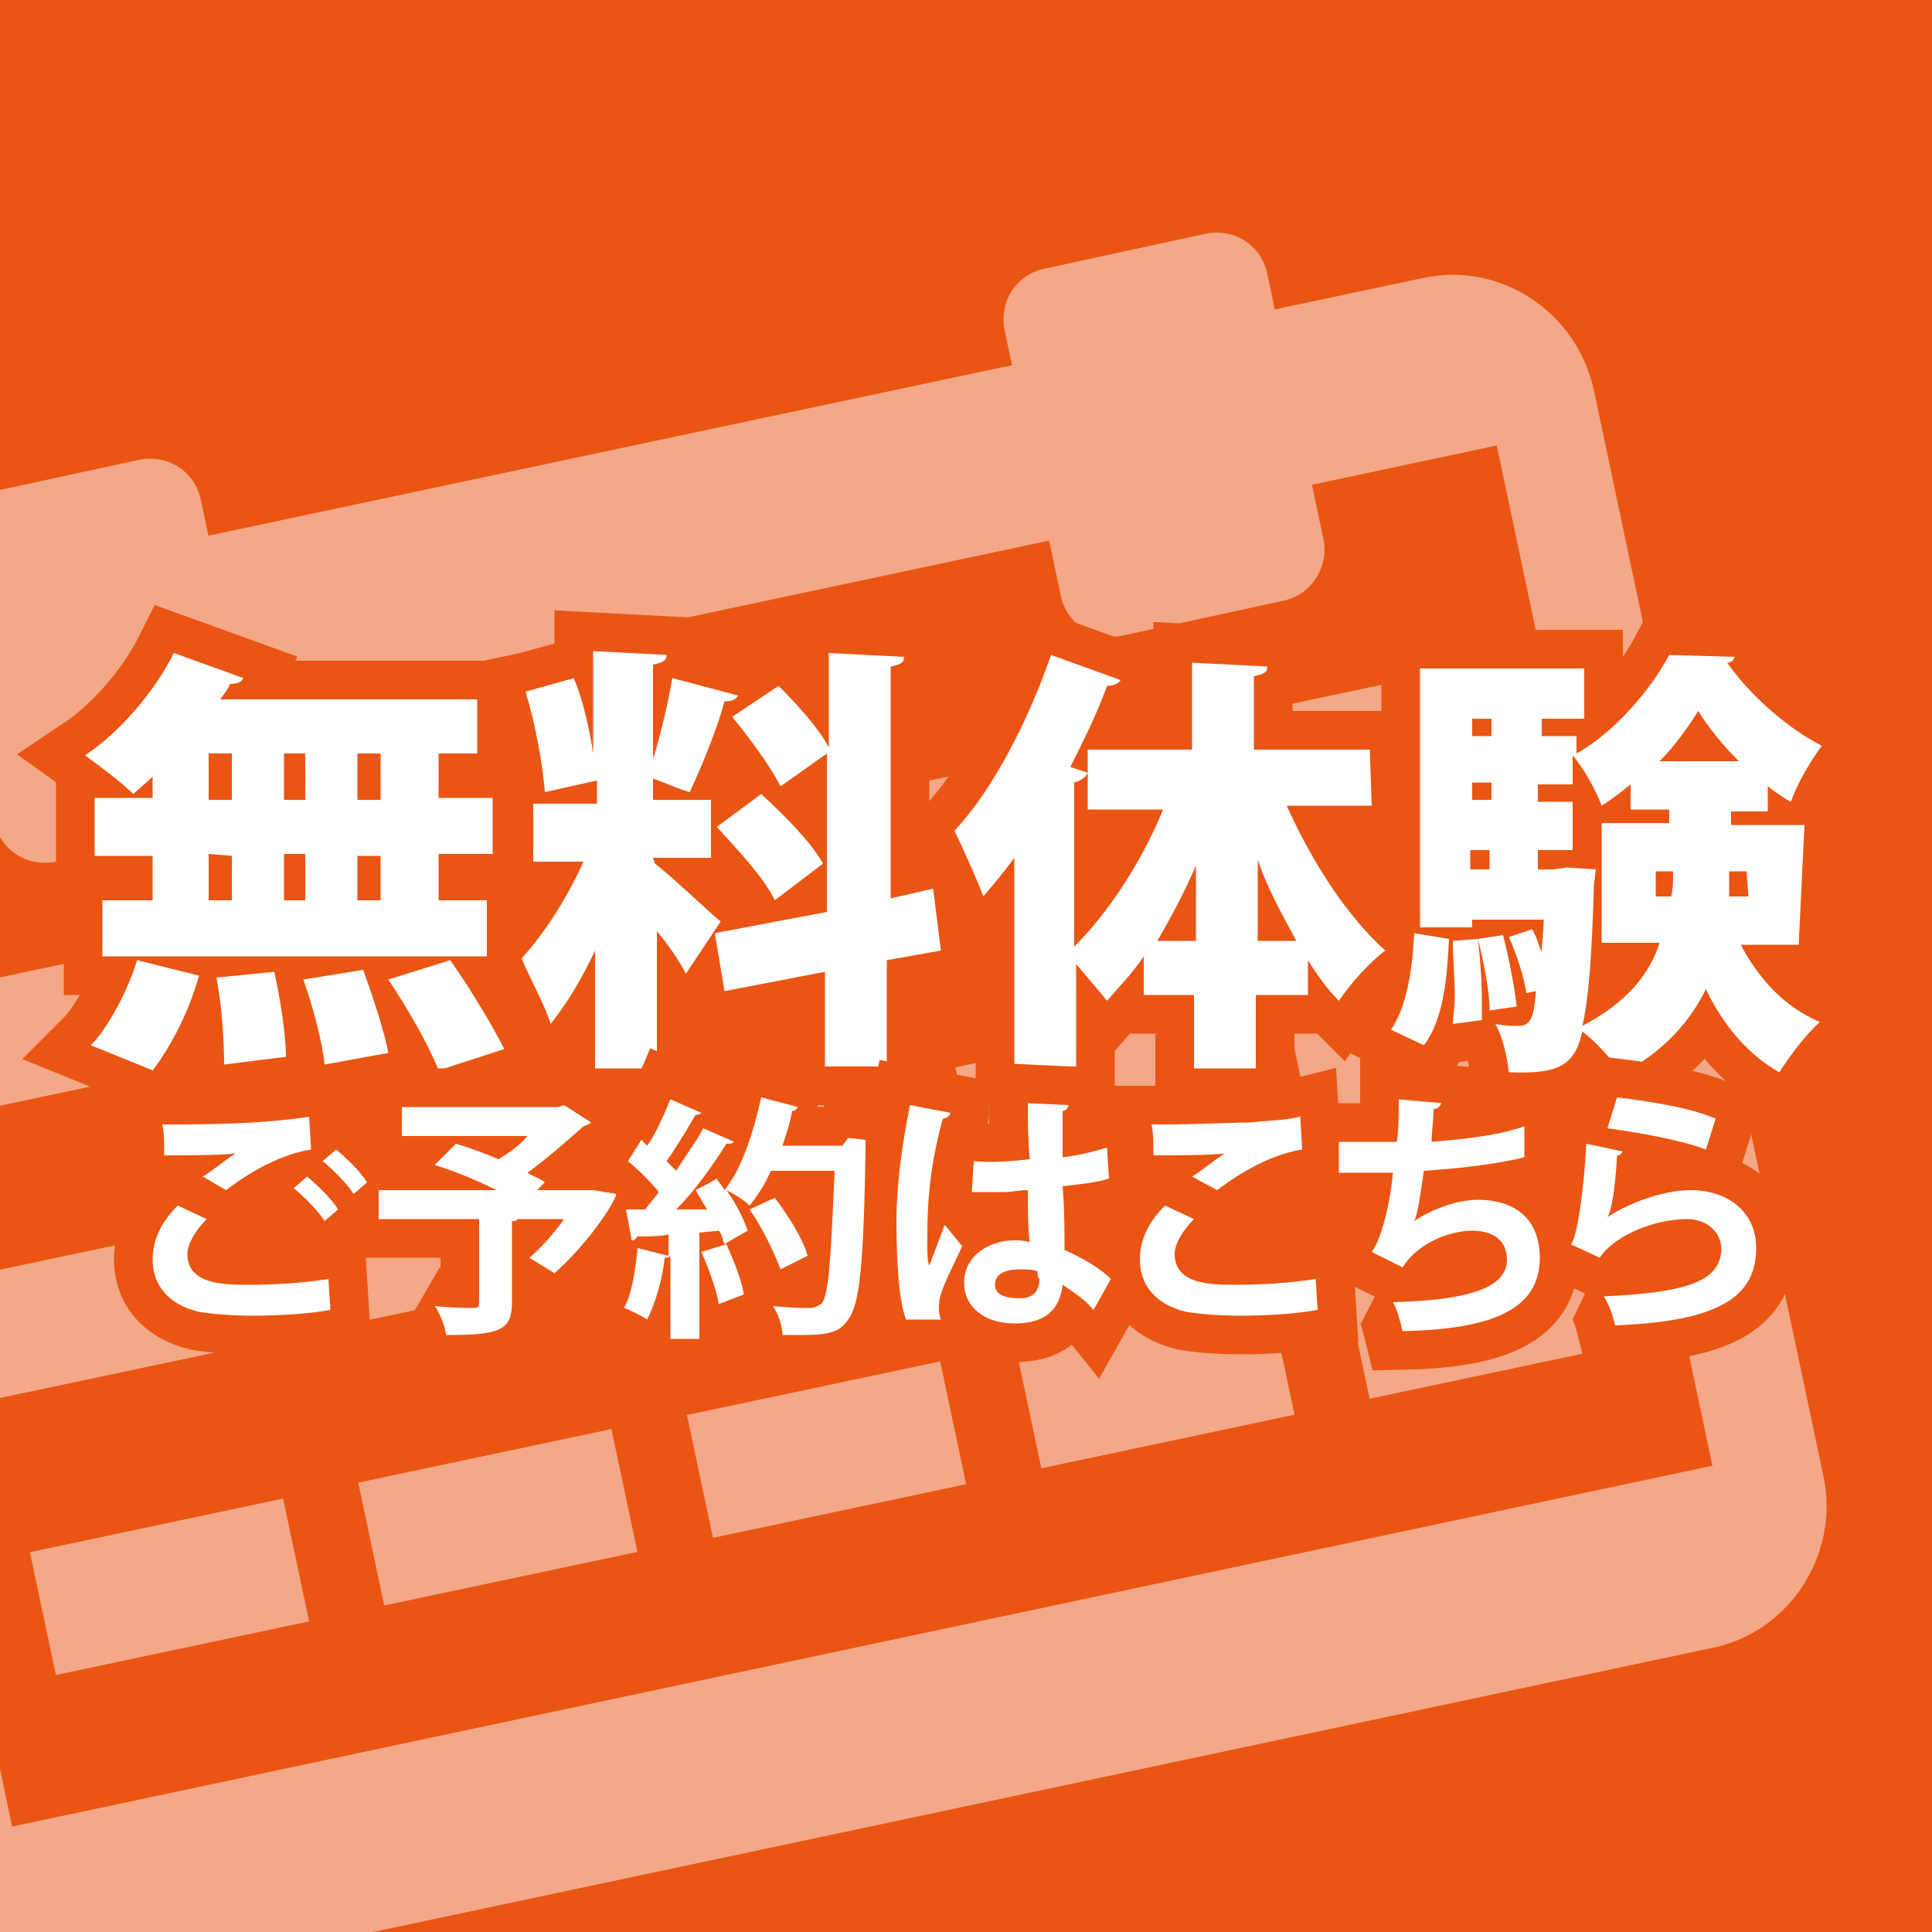
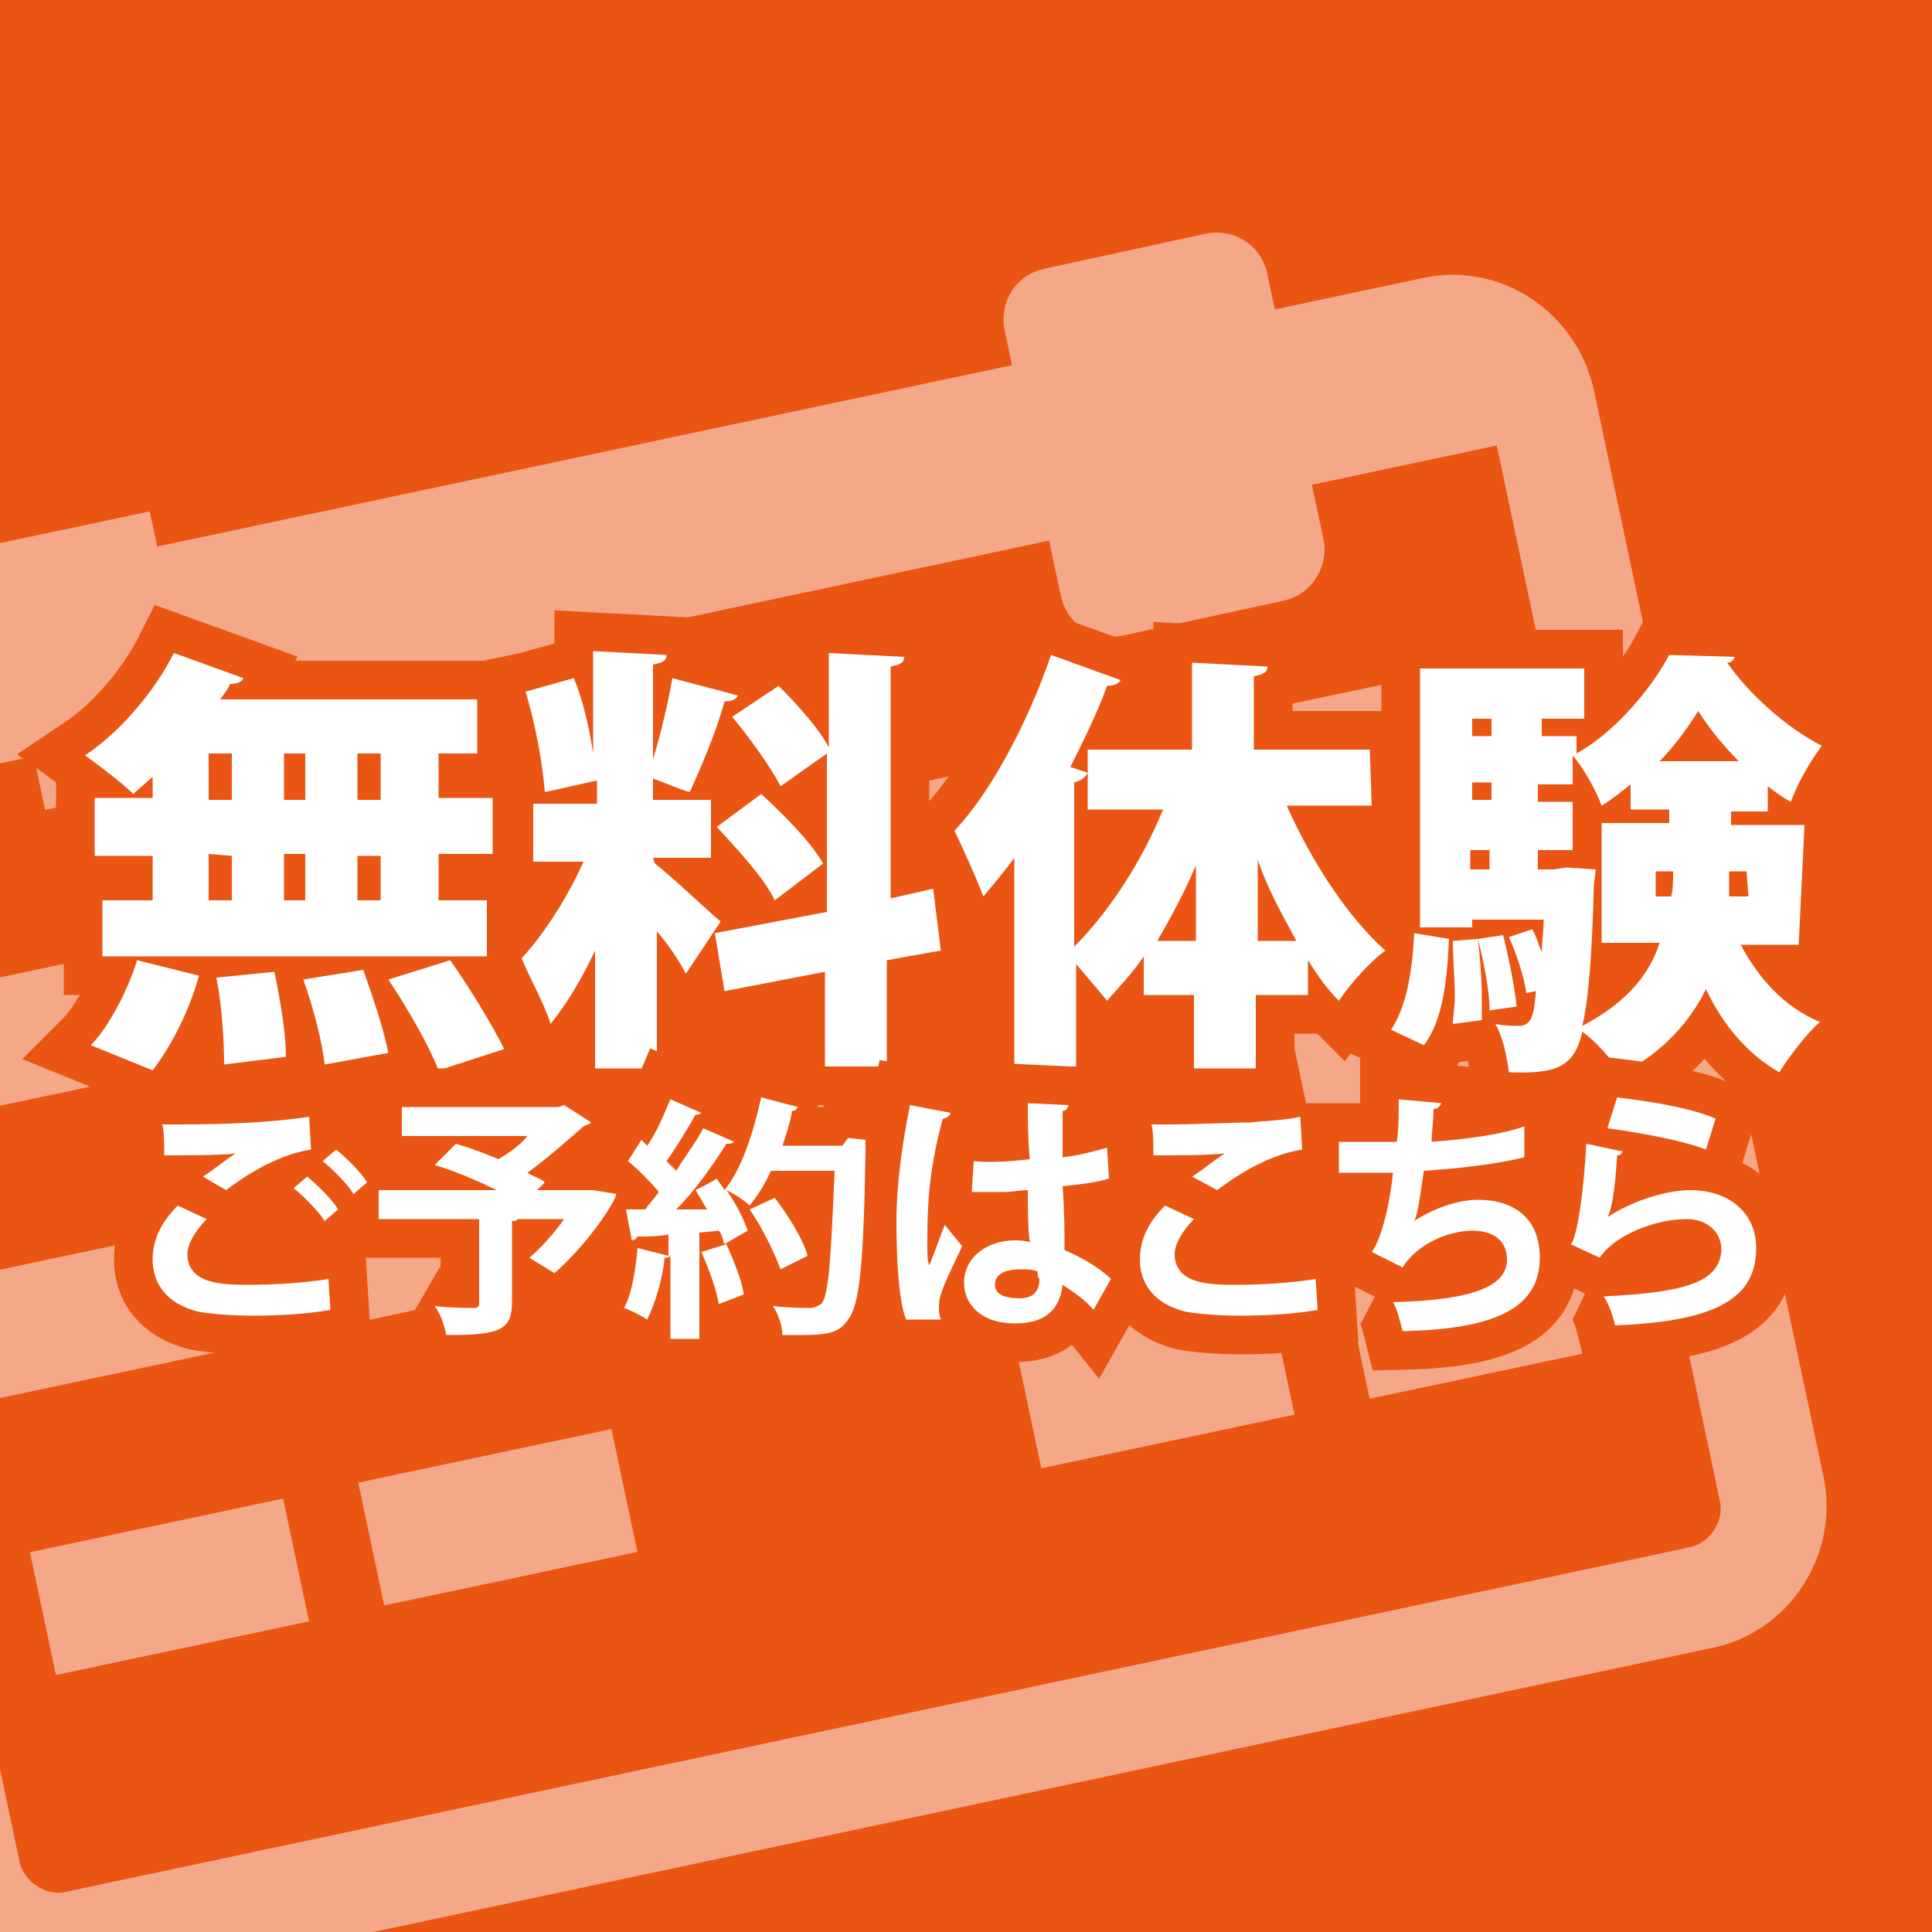
<svg xmlns="http://www.w3.org/2000/svg" xmlns:xlink="http://www.w3.org/1999/xlink" version="1.1" id="レイヤー_1" x="0px" y="0px" viewBox="0 0 100 100" style="enable-background:new 0 0 100 100;" xml:space="preserve">
  <style type="text/css">
	.st0{fill:#EA5514;}
	.st1{opacity:0.49;}
	.st2{clip-path:url(#SVGID_1_);}
	.st3{fill:#FFFFFF;}
	.st4{enable-background:new    ;}
	.st5{fill:none;stroke:#EA5514;stroke-width:4;stroke-linecap:round;stroke-miterlimit:2;}
</style>
  <rect class="st0" width="100" height="100" />
  <g class="st1">
    <defs>
      <rect id="SVGID_3_" class="st1" width="100" height="100" />
    </defs>
    <clipPath id="SVGID_1_">
      <use xlink:href="#SVGID_3_" style="overflow:visible;" />
    </clipPath>
    <g class="st2">
      <g>
        <g>
          <path class="st3" d="M88.6,85.3L4.7,103.1c-4,0.9-8-1.7-8.9-5.8l-11.9-56.2c-0.9-4,1.7-8,5.8-8.9l83.9-17.8c4-0.9,8,1.7,8.9,5.8      l11.9,56.3C95.2,80.5,92.6,84.5,88.6,85.3z M-9.3,37.5c-1.1,0.2-1.9,1.4-1.6,2.5L1,96.3c0.2,1.1,1.4,1.9,2.5,1.6l83.9-17.8      c1.1-0.2,1.9-1.4,1.6-2.5L77.1,21.3c-0.2-1.1-1.4-1.9-2.5-1.6L-9.3,37.5z" />
          <path class="st3" d="M-13.1,42.3l-0.4-1.8c-0.5-2.6,1.1-5.1,3.7-5.7l83.9-17.7c2.6-0.5,5.1,1.1,5.7,3.7l0.3,1.7L-13.1,42.3z" />
-           <path class="st3" d="M91.3,75.3l0.4,1.8c0.5,2.6-1.1,5.1-3.7,5.7L4.1,100.6c-2.6,0.5-5.1-1.1-5.7-3.7L-2,95.1L91.3,75.3z" />
          <g>
            <g>
              <rect x="0.8" y="27.2" transform="matrix(0.978 -0.207 0.207 0.978 -6.975 1.793)" class="st3" width="8.5" height="14" />
-               <path class="st3" d="M11.2,42.8l-8.3,1.8C1.4,44.9,0,44-0.3,42.5l-2.9-13.7c-0.3-1.5,0.6-2.9,2.1-3.2l8.3-1.8        c1.5-0.3,2.9,0.6,3.2,2.1l2.9,13.7C13.6,41,12.7,42.5,11.2,42.8z M4.5,38.7l3-0.6l-1.8-8.4l-3,0.6L4.5,38.7z" />
            </g>
            <g>
              <rect x="56" y="15.5" transform="matrix(0.978 -0.207 0.207 0.978 -3.357 12.964)" class="st3" width="8.5" height="14" />
              <path class="st3" d="M66.4,31.1l-8.3,1.8c-1.5,0.3-2.9-0.6-3.2-2.1L52,17.1c-0.3-1.5,0.6-2.9,2.1-3.2l8.3-1.8        c1.5-0.3,2.9,0.6,3.2,2.1l2.9,13.7C68.8,29.3,67.9,30.8,66.4,31.1z M59.6,27l3-0.6L60.8,18l-3,0.6L59.6,27z" />
            </g>
          </g>
          <rect x="-4" y="50.1" transform="matrix(0.978 -0.207 0.207 0.978 -10.989 1.723)" class="st3" width="13.4" height="6.5" />
          <rect x="13" y="46.5" transform="matrix(0.978 -0.207 0.207 0.978 -9.876 5.163)" class="st3" width="13.4" height="6.5" />
          <rect x="30" y="42.9" transform="matrix(0.978 -0.207 0.207 0.978 -8.762 8.604)" class="st3" width="13.4" height="6.5" />
          <rect x="47" y="39.3" transform="matrix(0.978 -0.207 0.207 0.978 -7.649 12.044)" class="st3" width="13.4" height="6.5" />
          <rect x="64" y="35.7" transform="matrix(0.978 -0.207 0.207 0.978 -6.535 15.485)" class="st3" width="13.4" height="6.5" />
          <rect x="-1" y="64.6" transform="matrix(0.978 -0.207 0.207 0.978 -13.926 2.657)" class="st3" width="13.4" height="6.5" />
          <rect x="16" y="61" transform="matrix(0.978 -0.207 0.207 0.978 -12.812 6.098)" class="st3" width="13.4" height="6.5" />
          <rect x="33" y="57.4" transform="matrix(0.978 -0.207 0.207 0.978 -11.699 9.538)" class="st3" width="13.4" height="6.5" />
-           <rect x="50" y="53.8" transform="matrix(0.978 -0.207 0.207 0.978 -10.585 12.979)" class="st3" width="13.4" height="6.5" />
          <rect x="67" y="50.2" transform="matrix(0.978 -0.207 0.207 0.978 -9.471 16.419)" class="st3" width="13.4" height="6.5" />
          <rect x="2.1" y="78.9" transform="matrix(0.978 -0.207 0.207 0.978 -16.838 3.611)" class="st3" width="13.4" height="6.5" />
          <rect x="19.1" y="75.3" transform="matrix(0.978 -0.207 0.207 0.978 -15.725 7.052)" class="st3" width="13.4" height="6.5" />
-           <rect x="36.1" y="71.8" transform="matrix(0.978 -0.207 0.207 0.978 -14.611 10.492)" class="st3" width="13.4" height="6.5" />
          <rect x="53.1" y="68.2" transform="matrix(0.978 -0.207 0.207 0.978 -13.497 13.933)" class="st3" width="13.4" height="6.5" />
          <rect x="70.1" y="64.6" transform="matrix(0.978 -0.207 0.207 0.978 -12.384 17.373)" class="st3" width="13.4" height="6.5" />
        </g>
      </g>
    </g>
  </g>
  <g class="st4">
    <g>
      <path class="st3" d="M7.9,41.3v-1.1c-0.3,0.3-0.7,0.6-1,0.9c-0.6-0.6-1.8-1.5-2.5-2c1.8-1.2,3.6-3.3,4.6-5.3l3.6,1.3    c-0.1,0.2-0.3,0.3-0.7,0.3c-0.1,0.3-0.3,0.5-0.5,0.8h13.3V39h-2v2.3h2.8v2.9h-2.8v2.4h2.5v2.9H5.3v-2.9h2.6v-2.3h-3v-3H7.9z     M10.3,50.5c-0.5,1.8-1.4,3.6-2.4,4.9l-3.2-1.3c0.9-0.9,1.9-2.8,2.4-4.4L10.3,50.5z M10.8,39v2.4H12V39H10.8z M10.8,44.2v2.4H12    v-2.3L10.8,44.2L10.8,44.2z M11.6,55.1c0-1.1-0.1-3-0.4-4.5l3-0.3c0.3,1.4,0.6,3.2,0.6,4.4L11.6,55.1z M15.8,39h-1.1v2.4h1.1V39z     M15.8,44.2h-1.1v2.4h1.1V44.2z M16.8,55.1c-0.1-1.1-0.6-3-1.1-4.4l3.1-0.5c0.5,1.4,1.1,3.2,1.3,4.3L16.8,55.1z M19.7,41.3V39    h-1.2v2.4H19.7z M19.7,46.6v-2.3h-1.2v2.3H19.7z M22.7,55.4c-0.5-1.3-1.6-3.2-2.6-4.7l3.2-1c1,1.4,2.2,3.4,2.8,4.6L22.7,55.4z" />
      <path class="st3" d="M33.9,44.7c0.8,0.6,2.9,2.6,3.4,3l-1.8,2.7c-0.3-0.6-0.9-1.5-1.5-2.2v7.1h-3.2v-6.1c-0.7,1.5-1.5,2.8-2.3,3.8    c-0.3-1-1.1-2.4-1.5-3.4c1.2-1.3,2.4-3.2,3.2-5h-2.6v-3h3.3v-1.2L28.2,41c-0.1-1.4-0.5-3.6-1-5.2l2.5-0.7c0.5,1.2,0.8,2.6,1,3.9    l0,0v-5.3l3.8,0.2c0,0.3-0.2,0.4-0.7,0.5v4.9c0.4-1.3,0.8-3,1-4.2l3.4,0.9c-0.1,0.2-0.3,0.3-0.7,0.3c-0.4,1.5-1.2,3.4-1.8,4.7    c-0.7-0.2-1.3-0.5-1.9-0.7v1.1h3v3h-3L33.9,44.7L33.9,44.7z M48.7,49.2l-2.8,0.5v5.5h-3.2v-4.9l-5.2,1L37,48.3l5.8-1.1V39    l-2.4,1.7c-0.5-1-1.6-2.5-2.5-3.6l2.4-1.6c0.9,0.9,2.1,2.2,2.6,3.2v-4.9l3.9,0.2c0,0.3-0.2,0.4-0.7,0.5v12l2.2-0.5L48.7,49.2z     M39.4,41.1c1.1,1,2.6,2.5,3.2,3.6l-2.5,1.9c-0.5-1.1-1.9-2.6-3-3.8L39.4,41.1z" />
      <path class="st3" d="M71,41.7h-4.4c1.3,2.9,3.1,5.7,5.1,7.5c-0.8,0.6-1.8,1.7-2.4,2.6c-0.6-0.6-1.1-1.3-1.6-2.1v1.8h-2.7v3.8h-3.2    v-3.8h-2.6v-2c-0.6,0.9-1.3,1.6-1.9,2.3c-0.4-0.5-1.1-1.3-1.6-1.9v5.3h-3.2V44.4c-0.5,0.7-1.1,1.4-1.6,2c-0.3-0.8-1.1-2.6-1.5-3.4    c1.9-2,3.8-5.6,5-9.1l3.6,1.3c-0.1,0.2-0.4,0.3-0.7,0.3c-0.5,1.4-1.2,2.8-1.9,4.2l0.9,0.3c-0.1,0.2-0.3,0.4-0.7,0.5v8.5    c1.8-1.8,3.5-4.4,4.6-7.1h-3.9v-3.1h5.4v-4.5l3.9,0.2c0,0.3-0.2,0.4-0.7,0.5v3.8h6L71,41.7L71,41.7z M61.9,44.8    c-0.6,1.4-1.3,2.7-2,3.9h2V44.8z M65.1,48.7h2c-0.7-1.3-1.5-2.7-2-4.2V48.7z" />
-       <path class="st3" d="M75,48.6c-0.1,2.1-0.3,4.2-1.3,5.5L72,53.3c0.8-1.2,1.1-3,1.2-5L75,48.6z M93.1,48.9h-3    c0.9,1.7,2.2,3.2,4.1,4c-0.7,0.6-1.6,1.8-2.1,2.6c-1.6-0.9-2.9-2.4-3.8-4.3c-0.8,1.6-2.1,3.2-4.4,4.4c-0.4-0.7-1.3-1.7-2-2.2    c-0.4,1.8-1.3,2.2-3.8,2.1c-0.1-0.8-0.3-1.8-0.7-2.5c0.5,0.1,0.9,0.1,1.2,0.1c0.7,0,0.8-0.6,0.9-1.8L79,51.4    c-0.1-0.8-0.5-2-0.9-2.9l1.2-0.4c0.2,0.3,0.3,0.7,0.5,1.2l0,0c0-0.5,0.1-1.1,0.1-1.7h-3.7v0.4h-2.7V34.6h8.5v2.6h-2.2v0.9h1.8V39    c2-1.1,3.9-3.4,4.8-5.1l3.4,0.1c-0.1,0.2-0.2,0.3-0.4,0.3c1.1,1.6,3.1,3.4,4.9,4.3c-0.6,0.8-1.3,2-1.6,2.9    c-0.4-0.2-0.8-0.5-1.2-0.8v1.3h-1.9v0.7h3.8L93.1,48.9L93.1,48.9z M75.2,53c0-0.4,0.1-0.9,0.1-1.4c0-0.9-0.1-2-0.1-2.9l1.3-0.1    c0.1,0.9,0.2,2.1,0.2,3.1c0,0.4,0,0.7,0,1.1L75.2,53z M77.2,37.2h-1v0.9h1V37.2z M77.2,40.5h-1v0.9h1V40.5z M76.1,44v1h1v-1H76.1z     M77.1,52.3c0-1-0.3-2.5-0.6-3.7l1.3-0.2c0.3,1.2,0.6,2.7,0.7,3.7L77.1,52.3z M81.1,44.9l1.5,0.1l-0.1,0.8    c-0.1,3.8-0.3,6.1-0.6,7.3c2.3-1.2,3.5-2.7,4-4.3h-3v-6.2h3.5v-0.7h-2v-1.3c-0.5,0.4-1,0.8-1.5,1.1c-0.3-0.8-0.9-1.9-1.5-2.6v1.5    h-1.8v0.9h1.8V44h-1.8v1h0.8L81.1,44.9z M85.7,46.4h0.8c0.1-0.4,0.1-0.8,0.1-1.3h-0.9V46.4z M90,39.4c-0.9-0.9-1.6-1.8-2.1-2.6    c-0.5,0.8-1.2,1.8-2,2.6H90z M90.4,45.1h-0.9c0,0.6,0,0.9,0,1.3h1L90.4,45.1L90.4,45.1z" />
    </g>
    <g>
      <path class="st5" d="M7.9,41.3v-1.1c-0.3,0.3-0.7,0.6-1,0.9c-0.6-0.6-1.8-1.5-2.5-2c1.8-1.2,3.6-3.3,4.6-5.3l3.6,1.3    c-0.1,0.2-0.3,0.3-0.7,0.3c-0.1,0.3-0.3,0.5-0.5,0.8h13.3V39h-2v2.3h2.8v2.9h-2.8v2.4h2.5v2.9H5.3v-2.9h2.6v-2.3h-3v-3H7.9z     M10.3,50.5c-0.5,1.8-1.4,3.6-2.4,4.9l-3.2-1.3c0.9-0.9,1.9-2.8,2.4-4.4L10.3,50.5z M10.8,39v2.4H12V39H10.8z M10.8,44.2v2.4H12    v-2.3L10.8,44.2L10.8,44.2z M11.6,55.1c0-1.1-0.1-3-0.4-4.5l3-0.3c0.3,1.4,0.6,3.2,0.6,4.4L11.6,55.1z M15.8,39h-1.1v2.4h1.1V39z     M15.8,44.2h-1.1v2.4h1.1V44.2z M16.8,55.1c-0.1-1.1-0.6-3-1.1-4.4l3.1-0.5c0.5,1.4,1.1,3.2,1.3,4.3L16.8,55.1z M19.7,41.3V39    h-1.2v2.4H19.7z M19.7,46.6v-2.3h-1.2v2.3H19.7z M22.7,55.4c-0.5-1.3-1.6-3.2-2.6-4.7l3.2-1c1,1.4,2.2,3.4,2.8,4.6L22.7,55.4z" />
      <path class="st5" d="M33.9,44.7c0.8,0.6,2.9,2.6,3.4,3l-1.8,2.7c-0.3-0.6-0.9-1.5-1.5-2.2v7.1h-3.2v-6.1c-0.7,1.5-1.5,2.8-2.3,3.8    c-0.3-1-1.1-2.4-1.5-3.4c1.2-1.3,2.4-3.2,3.2-5h-2.6v-3h3.3v-1.2L28.2,41c-0.1-1.4-0.5-3.6-1-5.2l2.5-0.7c0.5,1.2,0.8,2.6,1,3.9    l0,0v-5.3l3.8,0.2c0,0.3-0.2,0.4-0.7,0.5v4.9c0.4-1.3,0.8-3,1-4.2l3.4,0.9c-0.1,0.2-0.3,0.3-0.7,0.3c-0.4,1.5-1.2,3.4-1.8,4.7    c-0.7-0.2-1.3-0.5-1.9-0.7v1.1h3v3h-3L33.9,44.7L33.9,44.7z M48.7,49.2l-2.8,0.5v5.5h-3.2v-4.9l-5.2,1L37,48.3l5.8-1.1V39    l-2.4,1.7c-0.5-1-1.6-2.5-2.5-3.6l2.4-1.6c0.9,0.9,2.1,2.2,2.6,3.2v-4.9l3.9,0.2c0,0.3-0.2,0.4-0.7,0.5v12l2.2-0.5L48.7,49.2z     M39.4,41.1c1.1,1,2.6,2.5,3.2,3.6l-2.5,1.9c-0.5-1.1-1.9-2.6-3-3.8L39.4,41.1z" />
      <path class="st5" d="M71,41.7h-4.4c1.3,2.9,3.1,5.7,5.1,7.5c-0.8,0.6-1.8,1.7-2.4,2.6c-0.6-0.6-1.1-1.3-1.6-2.1v1.8h-2.7v3.8h-3.2    v-3.8h-2.6v-2c-0.6,0.9-1.3,1.6-1.9,2.3c-0.4-0.5-1.1-1.3-1.6-1.9v5.3h-3.2V44.4c-0.5,0.7-1.1,1.4-1.6,2c-0.3-0.8-1.1-2.6-1.5-3.4    c1.9-2,3.8-5.6,5-9.1l3.6,1.3c-0.1,0.2-0.4,0.3-0.7,0.3c-0.5,1.4-1.2,2.8-1.9,4.2l0.9,0.3c-0.1,0.2-0.3,0.4-0.7,0.5v8.5    c1.8-1.8,3.5-4.4,4.6-7.1h-3.9v-3.1h5.4v-4.5l3.9,0.2c0,0.3-0.2,0.4-0.7,0.5v3.8h6L71,41.7L71,41.7z M61.9,44.8    c-0.6,1.4-1.3,2.7-2,3.9h2V44.8z M65.1,48.7h2c-0.7-1.3-1.5-2.7-2-4.2V48.7z" />
      <path class="st5" d="M75,48.6c-0.1,2.1-0.3,4.2-1.3,5.5L72,53.3c0.8-1.2,1.1-3,1.2-5L75,48.6z M93.1,48.9h-3    c0.9,1.7,2.2,3.2,4.1,4c-0.7,0.6-1.6,1.8-2.1,2.6c-1.6-0.9-2.9-2.4-3.8-4.3c-0.8,1.6-2.1,3.2-4.4,4.4c-0.4-0.7-1.3-1.7-2-2.2    c-0.4,1.8-1.3,2.2-3.8,2.1c-0.1-0.8-0.3-1.8-0.7-2.5c0.5,0.1,0.9,0.1,1.2,0.1c0.7,0,0.8-0.6,0.9-1.8L79,51.4    c-0.1-0.8-0.5-2-0.9-2.9l1.2-0.4c0.2,0.3,0.3,0.7,0.5,1.2l0,0c0-0.5,0.1-1.1,0.1-1.7h-3.7v0.4h-2.7V34.6h8.5v2.6h-2.2v0.9h1.8V39    c2-1.1,3.9-3.4,4.8-5.1l3.4,0.1c-0.1,0.2-0.2,0.3-0.4,0.3c1.1,1.6,3.1,3.4,4.9,4.3c-0.6,0.8-1.3,2-1.6,2.9    c-0.4-0.2-0.8-0.5-1.2-0.8v1.3h-1.9v0.7h3.8L93.1,48.9L93.1,48.9z M75.2,53c0-0.4,0.1-0.9,0.1-1.4c0-0.9-0.1-2-0.1-2.9l1.3-0.1    c0.1,0.9,0.2,2.1,0.2,3.1c0,0.4,0,0.7,0,1.1L75.2,53z M77.2,37.2h-1v0.9h1V37.2z M77.2,40.5h-1v0.9h1V40.5z M76.1,44v1h1v-1H76.1z     M77.1,52.3c0-1-0.3-2.5-0.6-3.7l1.3-0.2c0.3,1.2,0.6,2.7,0.7,3.7L77.1,52.3z M81.1,44.9l1.5,0.1l-0.1,0.8    c-0.1,3.8-0.3,6.1-0.6,7.3c2.3-1.2,3.5-2.7,4-4.3h-3v-6.2h3.5v-0.7h-2v-1.3c-0.5,0.4-1,0.8-1.5,1.1c-0.3-0.8-0.9-1.9-1.5-2.6v1.5    h-1.8v0.9h1.8V44h-1.8v1h0.8L81.1,44.9z M85.7,46.4h0.8c0.1-0.4,0.1-0.8,0.1-1.3h-0.9V46.4z M90,39.4c-0.9-0.9-1.6-1.8-2.1-2.6    c-0.5,0.8-1.2,1.8-2,2.6H90z M90.4,45.1h-0.9c0,0.6,0,0.9,0,1.3h1L90.4,45.1L90.4,45.1z" />
    </g>
    <g>
      <path class="st3" d="M7.9,41.3v-1.1c-0.3,0.3-0.7,0.6-1,0.9c-0.6-0.6-1.8-1.5-2.5-2c1.8-1.2,3.6-3.3,4.6-5.3l3.6,1.3    c-0.1,0.2-0.3,0.3-0.7,0.3c-0.1,0.3-0.3,0.5-0.5,0.8h13.3V39h-2v2.3h2.8v2.9h-2.8v2.4h2.5v2.9H5.3v-2.9h2.6v-2.3h-3v-3H7.9z     M10.3,50.5c-0.5,1.8-1.4,3.6-2.4,4.9l-3.2-1.3c0.9-0.9,1.9-2.8,2.4-4.4L10.3,50.5z M10.8,39v2.4H12V39H10.8z M10.8,44.2v2.4H12    v-2.3L10.8,44.2L10.8,44.2z M11.6,55.1c0-1.1-0.1-3-0.4-4.5l3-0.3c0.3,1.4,0.6,3.2,0.6,4.4L11.6,55.1z M15.8,39h-1.1v2.4h1.1V39z     M15.8,44.2h-1.1v2.4h1.1V44.2z M16.8,55.1c-0.1-1.1-0.6-3-1.1-4.4l3.1-0.5c0.5,1.4,1.1,3.2,1.3,4.3L16.8,55.1z M19.7,41.3V39    h-1.2v2.4H19.7z M19.7,46.6v-2.3h-1.2v2.3H19.7z M22.7,55.4c-0.5-1.3-1.6-3.2-2.6-4.7l3.2-1c1,1.4,2.2,3.4,2.8,4.6L22.7,55.4z" />
      <path class="st3" d="M33.9,44.7c0.8,0.6,2.9,2.6,3.4,3l-1.8,2.7c-0.3-0.6-0.9-1.5-1.5-2.2v7.1h-3.2v-6.1c-0.7,1.5-1.5,2.8-2.3,3.8    c-0.3-1-1.1-2.4-1.5-3.4c1.2-1.3,2.4-3.2,3.2-5h-2.6v-3h3.3v-1.2L28.2,41c-0.1-1.4-0.5-3.6-1-5.2l2.5-0.7c0.5,1.2,0.8,2.6,1,3.9    l0,0v-5.3l3.8,0.2c0,0.3-0.2,0.4-0.7,0.5v4.9c0.4-1.3,0.8-3,1-4.2l3.4,0.9c-0.1,0.2-0.3,0.3-0.7,0.3c-0.4,1.5-1.2,3.4-1.8,4.7    c-0.7-0.2-1.3-0.5-1.9-0.7v1.1h3v3h-3L33.9,44.7L33.9,44.7z M48.7,49.2l-2.8,0.5v5.5h-3.2v-4.9l-5.2,1L37,48.3l5.8-1.1V39    l-2.4,1.7c-0.5-1-1.6-2.5-2.5-3.6l2.4-1.6c0.9,0.9,2.1,2.2,2.6,3.2v-4.9l3.9,0.2c0,0.3-0.2,0.4-0.7,0.5v12l2.2-0.5L48.7,49.2z     M39.4,41.1c1.1,1,2.6,2.5,3.2,3.6l-2.5,1.9c-0.5-1.1-1.9-2.6-3-3.8L39.4,41.1z" />
      <path class="st3" d="M71,41.7h-4.4c1.3,2.9,3.1,5.7,5.1,7.5c-0.8,0.6-1.8,1.7-2.4,2.6c-0.6-0.6-1.1-1.3-1.6-2.1v1.8h-2.7v3.8h-3.2    v-3.8h-2.6v-2c-0.6,0.9-1.3,1.6-1.9,2.3c-0.4-0.5-1.1-1.3-1.6-1.9v5.3h-3.2V44.4c-0.5,0.7-1.1,1.4-1.6,2c-0.3-0.8-1.1-2.6-1.5-3.4    c1.9-2,3.8-5.6,5-9.1l3.6,1.3c-0.1,0.2-0.4,0.3-0.7,0.3c-0.5,1.4-1.2,2.8-1.9,4.2l0.9,0.3c-0.1,0.2-0.3,0.4-0.7,0.5v8.5    c1.8-1.8,3.5-4.4,4.6-7.1h-3.9v-3.1h5.4v-4.5l3.9,0.2c0,0.3-0.2,0.4-0.7,0.5v3.8h6L71,41.7L71,41.7z M61.9,44.8    c-0.6,1.4-1.3,2.7-2,3.9h2V44.8z M65.1,48.7h2c-0.7-1.3-1.5-2.7-2-4.2V48.7z" />
      <path class="st3" d="M75,48.6c-0.1,2.1-0.3,4.2-1.3,5.5L72,53.3c0.8-1.2,1.1-3,1.2-5L75,48.6z M93.1,48.9h-3    c0.9,1.7,2.2,3.2,4.1,4c-0.7,0.6-1.6,1.8-2.1,2.6c-1.6-0.9-2.9-2.4-3.8-4.3c-0.8,1.6-2.1,3.2-4.4,4.4c-0.4-0.7-1.3-1.7-2-2.2    c-0.4,1.8-1.3,2.2-3.8,2.1c-0.1-0.8-0.3-1.8-0.7-2.5c0.5,0.1,0.9,0.1,1.2,0.1c0.7,0,0.8-0.6,0.9-1.8L79,51.4    c-0.1-0.8-0.5-2-0.9-2.9l1.2-0.4c0.2,0.3,0.3,0.7,0.5,1.2l0,0c0-0.5,0.1-1.1,0.1-1.7h-3.7v0.4h-2.7V34.6h8.5v2.6h-2.2v0.9h1.8V39    c2-1.1,3.9-3.4,4.8-5.1l3.4,0.1c-0.1,0.2-0.2,0.3-0.4,0.3c1.1,1.6,3.1,3.4,4.9,4.3c-0.6,0.8-1.3,2-1.6,2.9    c-0.4-0.2-0.8-0.5-1.2-0.8v1.3h-1.9v0.7h3.8L93.1,48.9L93.1,48.9z M75.2,53c0-0.4,0.1-0.9,0.1-1.4c0-0.9-0.1-2-0.1-2.9l1.3-0.1    c0.1,0.9,0.2,2.1,0.2,3.1c0,0.4,0,0.7,0,1.1L75.2,53z M77.2,37.2h-1v0.9h1V37.2z M77.2,40.5h-1v0.9h1V40.5z M76.1,44v1h1v-1H76.1z     M77.1,52.3c0-1-0.3-2.5-0.6-3.7l1.3-0.2c0.3,1.2,0.6,2.7,0.7,3.7L77.1,52.3z M81.1,44.9l1.5,0.1l-0.1,0.8    c-0.1,3.8-0.3,6.1-0.6,7.3c2.3-1.2,3.5-2.7,4-4.3h-3v-6.2h3.5v-0.7h-2v-1.3c-0.5,0.4-1,0.8-1.5,1.1c-0.3-0.8-0.9-1.9-1.5-2.6v1.5    h-1.8v0.9h1.8V44h-1.8v1h0.8L81.1,44.9z M85.7,46.4h0.8c0.1-0.4,0.1-0.8,0.1-1.3h-0.9V46.4z M90,39.4c-0.9-0.9-1.6-1.8-2.1-2.6    c-0.5,0.8-1.2,1.8-2,2.6H90z M90.4,45.1h-0.9c0,0.6,0,0.9,0,1.3h1L90.4,45.1L90.4,45.1z" />
    </g>
  </g>
  <g class="st4">
    <g>
      <path class="st3" d="M17.1,67.8c-1.1,0.2-2.6,0.3-4,0.3c-1.2,0-2.2-0.1-2.8-0.2c-1.7-0.4-2.4-1.5-2.4-2.7c0-1.1,0.5-2,1.3-2.8    l1.5,0.7c-0.6,0.6-1,1.3-1,1.8c0,1.6,1.9,1.6,3.2,1.6s2.9-0.1,4.1-0.3L17.1,67.8z M10.5,60.9c0.5-0.3,1.2-0.9,1.7-1.2l0,0    c-0.7,0.1-2.6,0.1-3.7,0.1c0-0.4,0-1.3-0.1-1.6c0.3,0,0.6,0,0.9,0c2.4,0,4.8-0.1,6.7-0.4l0.1,1.7c-1.9,0.3-3.6,1.5-4.4,2.1    L10.5,60.9z M16.8,63.2c-0.3-0.5-1.1-1.3-1.6-1.7l0.7-0.6c0.6,0.5,1.3,1.2,1.6,1.7L16.8,63.2z M18.3,61.8    c-0.3-0.5-1.1-1.3-1.6-1.7l0.7-0.6c0.6,0.5,1.3,1.2,1.6,1.7L18.3,61.8z" />
      <path class="st3" d="M30.7,61.6l1.2,0.2c-0.1,0.5-1.5,2.6-3.2,4.1l-1.3-0.8c0.6-0.5,1.3-1.3,1.8-2h-2.4c-0.1,0.1-0.1,0.1-0.3,0.1    v4.2c0,1.5-0.7,1.7-3.4,1.7c-0.1-0.5-0.3-1.1-0.6-1.5c0.8,0.1,1.8,0.1,2,0.1c0.3,0,0.3-0.1,0.3-0.3v-4.3h-5.2v-1.5h6.1    c-1-0.5-2.2-1-3.2-1.3l1.1-1.1c0.7,0.2,1.5,0.5,2.2,0.8c0.5-0.3,1.1-0.7,1.5-1.2h-6.5v-1.5h8.1l0.3-0.1l1.4,0.9    c-0.1,0.1-0.2,0.1-0.4,0.2c-0.8,0.7-1.8,1.6-2.9,2.4c0.3,0.2,0.7,0.3,0.9,0.5l-0.4,0.4h2.4H30.7z" />
      <path class="st3" d="M43.9,58.9l0.9,0.1c0,0.1,0,0.3,0,0.5c-0.1,6-0.3,8-0.9,8.8c-0.4,0.6-0.9,0.8-2.3,0.8c-0.3,0-0.7,0-1.1,0    c0-0.4-0.2-1.1-0.5-1.5c0.9,0.1,1.6,0.1,1.9,0.1c0.3,0,0.4-0.1,0.6-0.2c0.4-0.4,0.5-2.3,0.7-6.9h-3.3c-0.3,0.7-0.7,1.3-1.1,1.8    c-0.3-0.3-0.8-0.6-1.2-0.8c0.5,0.7,0.9,1.5,1.1,2.1c-0.5,0.3-0.9,0.5-1.2,0.7c-0.1-0.2-0.1-0.5-0.3-0.7l-1,0.1v5.5h-1.5V65    c-0.1,0.1-0.1,0.1-0.3,0.1c-0.1,1.1-0.5,2.4-0.9,3.2c-0.3-0.2-0.9-0.5-1.2-0.6c0.4-0.7,0.6-2,0.7-3.1l1.6,0.4v-1.1    C34.1,64,33.5,64,33,64c-0.1,0.1-0.1,0.2-0.3,0.2l-0.3-1.6h1c0.2-0.3,0.5-0.6,0.7-0.9c-0.4-0.5-1.1-1.2-1.6-1.6l0.7-1.1l0.3,0.3    c0.5-0.7,0.9-1.7,1.2-2.4l1.6,0.7c-0.1,0.1-0.2,0.1-0.3,0.1c-0.4,0.7-1,1.7-1.5,2.4c0.2,0.2,0.4,0.4,0.5,0.5    c0.5-0.8,1.1-1.6,1.4-2.2l1.6,0.7c-0.1,0.1-0.2,0.1-0.4,0.1c-0.7,1.1-1.6,2.4-2.6,3.4h1.6c-0.2-0.3-0.4-0.7-0.6-1    c0.4-0.2,0.8-0.4,1.1-0.6c0.1,0.2,0.3,0.4,0.4,0.6c0.9-1.1,1.5-3,1.9-4.8l1.9,0.5c-0.1,0.1-0.1,0.2-0.3,0.2    c-0.1,0.6-0.3,1.2-0.5,1.8h3.1L43.9,58.9z M37.2,67.5c-0.1-0.7-0.5-1.8-0.9-2.7l1.3-0.4c0.4,0.9,0.8,1.9,0.9,2.6L37.2,67.5z     M40.1,62c0.7,0.9,1.5,2.2,1.7,3l-1.4,0.7c-0.3-0.8-0.9-2.1-1.6-3.1L40.1,62z" />
      <path class="st3" d="M46.9,68.3c-0.4-1-0.5-3.2-0.5-5.1c0-1.9,0.3-4,0.7-6l2.1,0.4c0,0.1-0.2,0.3-0.4,0.3    c-0.8,2.9-0.8,4.9-0.8,6.5c0,0.5,0,0.9,0.1,1.1c0.2-0.5,0.6-1.6,0.8-2.1l0.9,1.1c-0.3,0.7-0.9,1.8-1.1,2.5    c-0.1,0.3-0.1,0.5-0.1,0.7c0,0.2,0,0.3,0.1,0.6L46.9,68.3z M50.4,60.1c1,0.1,2,0,2.9-0.1c-0.1-1.1-0.1-1.9-0.1-2.9l2.1,0.1    c0,0.1-0.1,0.3-0.3,0.3v2.4c0.9-0.1,1.6-0.3,2.3-0.5l0.1,1.6c-0.6,0.2-1.5,0.3-2.4,0.4c0.1,1.2,0.1,2.4,0.1,3.3    c0.9,0.4,1.8,0.9,2.4,1.5l-0.9,1.6c-0.4-0.5-1-0.9-1.6-1.3c-0.2,1.7-1.4,2-2.5,2c-1.6,0-2.6-0.9-2.6-2.1c0-1.4,1.3-2.2,2.6-2.2    c0.3,0,0.5,0,0.8,0.1c-0.1-0.7-0.1-1.8-0.1-2.7c-0.4,0-0.9,0.1-1.1,0.1h-1.8L50.4,60.1z M53.7,65.8c-0.3-0.1-0.6-0.1-0.9-0.1    c-0.7,0-1.3,0.2-1.3,0.8c0,0.5,0.5,0.7,1.3,0.7c0.7,0,1-0.4,1-1C53.7,66.1,53.7,65.9,53.7,65.8z" />
      <path class="st3" d="M68.2,67.8c-1.1,0.2-2.6,0.3-4,0.3c-1.2,0-2.2-0.1-2.8-0.2c-1.7-0.4-2.4-1.5-2.4-2.7c0-1.1,0.5-2,1.3-2.8    l1.5,0.7c-0.6,0.6-1,1.3-1,1.8c0,1.6,1.9,1.6,3.2,1.6s2.9-0.1,4.1-0.3L68.2,67.8z M61.7,60.9c0.5-0.3,1.2-0.9,1.7-1.2l0,0    c-0.7,0.1-2.6,0.1-3.7,0.1c0-0.4,0-1.3-0.1-1.6c0.3,0,0.5,0,0.9,0c1.3,0,3.3-0.1,4.2-0.1c0.8-0.1,1.8-0.1,2.6-0.3l0.1,1.7    c-1.9,0.3-3.6,1.5-4.4,2.1L61.7,60.9z" />
      <path class="st3" d="M78.9,59.9c-1.6,0.4-3.7,0.6-5.2,0.7c-0.2,1.3-0.3,2.2-0.5,2.6c0.9-0.6,2.2-1.1,3.3-1.1c1.8,0,3.2,0.9,3.2,3    c0,2.7-2.5,3.7-7.1,3.8c-0.1-0.4-0.3-1.2-0.5-1.5c3.8-0.1,5.9-0.7,5.9-2.2c0-0.9-0.6-1.5-1.8-1.5c-1.1,0-2.8,0.6-3.6,1.9L71,64.8    c0.4-0.5,0.9-2.1,1.1-4.1h-2.8v-1.6c0.6,0,2,0,3,0c0.1-0.7,0.1-1.5,0.1-2.2l2.2,0.2c-0.1,0.2-0.2,0.3-0.4,0.3    c0,0.6-0.1,1.2-0.1,1.7c1.3-0.1,3.4-0.3,4.8-0.8L78.9,59.9z" />
      <path class="st3" d="M84,59.6c-0.1,0.1-0.1,0.2-0.3,0.2c-0.1,1.8-0.3,2.9-0.5,3.2l0,0c1.2-0.8,3-1.4,4.3-1.4c1.9,0,3.4,1.1,3.4,3    c0,2.5-1.9,3.8-7.3,4c-0.1-0.4-0.3-1.1-0.6-1.5c4.4-0.2,6-0.8,6.1-2.4c0-0.9-0.7-1.6-1.8-1.6c-1.6,0-3.7,0.8-4.5,2l-1.5-0.7    c0.3-0.2,0.7-2.8,0.8-5.2L84,59.6z M83.7,56.8c1.6,0.2,3.7,0.5,5.1,1.1l-0.5,1.6c-1.3-0.5-3.6-0.9-5.1-1.1L83.7,56.8z" />
    </g>
    <g>
      <path class="st5" d="M17.1,67.8c-1.1,0.2-2.6,0.3-4,0.3c-1.2,0-2.2-0.1-2.8-0.2c-1.7-0.4-2.4-1.5-2.4-2.7c0-1.1,0.5-2,1.3-2.8    l1.5,0.7c-0.6,0.6-1,1.3-1,1.8c0,1.6,1.9,1.6,3.2,1.6s2.9-0.1,4.1-0.3L17.1,67.8z M10.5,60.9c0.5-0.3,1.2-0.9,1.7-1.2l0,0    c-0.7,0.1-2.6,0.1-3.7,0.1c0-0.4,0-1.3-0.1-1.6c0.3,0,0.6,0,0.9,0c2.4,0,4.8-0.1,6.7-0.4l0.1,1.7c-1.9,0.3-3.6,1.5-4.4,2.1    L10.5,60.9z M16.8,63.2c-0.3-0.5-1.1-1.3-1.6-1.7l0.7-0.6c0.6,0.5,1.3,1.2,1.6,1.7L16.8,63.2z M18.3,61.8    c-0.3-0.5-1.1-1.3-1.6-1.7l0.7-0.6c0.6,0.5,1.3,1.2,1.6,1.7L18.3,61.8z" />
      <path class="st5" d="M30.7,61.6l1.2,0.2c-0.1,0.5-1.5,2.6-3.2,4.1l-1.3-0.8c0.6-0.5,1.3-1.3,1.8-2h-2.4c-0.1,0.1-0.1,0.1-0.3,0.1    v4.2c0,1.5-0.7,1.7-3.4,1.7c-0.1-0.5-0.3-1.1-0.6-1.5c0.8,0.1,1.8,0.1,2,0.1c0.3,0,0.3-0.1,0.3-0.3v-4.3h-5.2v-1.5h6.1    c-1-0.5-2.2-1-3.2-1.3l1.1-1.1c0.7,0.2,1.5,0.5,2.2,0.8c0.5-0.3,1.1-0.7,1.5-1.2h-6.5v-1.5h8.1l0.3-0.1l1.4,0.9    c-0.1,0.1-0.2,0.1-0.4,0.2c-0.8,0.7-1.8,1.6-2.9,2.4c0.3,0.2,0.7,0.3,0.9,0.5l-0.4,0.4h2.4H30.7z" />
      <path class="st5" d="M43.9,58.9l0.9,0.1c0,0.1,0,0.3,0,0.5c-0.1,6-0.3,8-0.9,8.8c-0.4,0.6-0.9,0.8-2.3,0.8c-0.3,0-0.7,0-1.1,0    c0-0.4-0.2-1.1-0.5-1.5c0.9,0.1,1.6,0.1,1.9,0.1c0.3,0,0.4-0.1,0.6-0.2c0.4-0.4,0.5-2.3,0.7-6.9h-3.3c-0.3,0.7-0.7,1.3-1.1,1.8    c-0.3-0.3-0.8-0.6-1.2-0.8c0.5,0.7,0.9,1.5,1.1,2.1c-0.5,0.3-0.9,0.5-1.2,0.7c-0.1-0.2-0.1-0.5-0.3-0.7l-1,0.1v5.5h-1.5V65    c-0.1,0.1-0.1,0.1-0.3,0.1c-0.1,1.1-0.5,2.4-0.9,3.2c-0.3-0.2-0.9-0.5-1.2-0.6c0.4-0.7,0.6-2,0.7-3.1l1.6,0.4v-1.1    C34.1,64,33.5,64,33,64c-0.1,0.1-0.1,0.2-0.3,0.2l-0.3-1.6h1c0.2-0.3,0.5-0.6,0.7-0.9c-0.4-0.5-1.1-1.2-1.6-1.6l0.7-1.1l0.3,0.3    c0.5-0.7,0.9-1.7,1.2-2.4l1.6,0.7c-0.1,0.1-0.2,0.1-0.3,0.1c-0.4,0.7-1,1.7-1.5,2.4c0.2,0.2,0.4,0.4,0.5,0.5    c0.5-0.8,1.1-1.6,1.4-2.2l1.6,0.7c-0.1,0.1-0.2,0.1-0.4,0.1c-0.7,1.1-1.6,2.4-2.6,3.4h1.6c-0.2-0.3-0.4-0.7-0.6-1    c0.4-0.2,0.8-0.4,1.1-0.6c0.1,0.2,0.3,0.4,0.4,0.6c0.9-1.1,1.5-3,1.9-4.8l1.9,0.5c-0.1,0.1-0.1,0.2-0.3,0.2    c-0.1,0.6-0.3,1.2-0.5,1.8h3.1L43.9,58.9z M37.2,67.5c-0.1-0.7-0.5-1.8-0.9-2.7l1.3-0.4c0.4,0.9,0.8,1.9,0.9,2.6L37.2,67.5z     M40.1,62c0.7,0.9,1.5,2.2,1.7,3l-1.4,0.7c-0.3-0.8-0.9-2.1-1.6-3.1L40.1,62z" />
      <path class="st5" d="M46.9,68.3c-0.4-1-0.5-3.2-0.5-5.1c0-1.9,0.3-4,0.7-6l2.1,0.4c0,0.1-0.2,0.3-0.4,0.3    c-0.8,2.9-0.8,4.9-0.8,6.5c0,0.5,0,0.9,0.1,1.1c0.2-0.5,0.6-1.6,0.8-2.1l0.9,1.1c-0.3,0.7-0.9,1.8-1.1,2.5    c-0.1,0.3-0.1,0.5-0.1,0.7c0,0.2,0,0.3,0.1,0.6L46.9,68.3z M50.4,60.1c1,0.1,2,0,2.9-0.1c-0.1-1.1-0.1-1.9-0.1-2.9l2.1,0.1    c0,0.1-0.1,0.3-0.3,0.3v2.4c0.9-0.1,1.6-0.3,2.3-0.5l0.1,1.6c-0.6,0.2-1.5,0.3-2.4,0.4c0.1,1.2,0.1,2.4,0.1,3.3    c0.9,0.4,1.8,0.9,2.4,1.5l-0.9,1.6c-0.4-0.5-1-0.9-1.6-1.3c-0.2,1.7-1.4,2-2.5,2c-1.6,0-2.6-0.9-2.6-2.1c0-1.4,1.3-2.2,2.6-2.2    c0.3,0,0.5,0,0.8,0.1c-0.1-0.7-0.1-1.8-0.1-2.7c-0.4,0-0.9,0.1-1.1,0.1h-1.8L50.4,60.1z M53.7,65.8c-0.3-0.1-0.6-0.1-0.9-0.1    c-0.7,0-1.3,0.2-1.3,0.8c0,0.5,0.5,0.7,1.3,0.7c0.7,0,1-0.4,1-1C53.7,66.1,53.7,65.9,53.7,65.8z" />
-       <path class="st5" d="M68.2,67.8c-1.1,0.2-2.6,0.3-4,0.3c-1.2,0-2.2-0.1-2.8-0.2c-1.7-0.4-2.4-1.5-2.4-2.7c0-1.1,0.5-2,1.3-2.8    l1.5,0.7c-0.6,0.6-1,1.3-1,1.8c0,1.6,1.9,1.6,3.2,1.6s2.9-0.1,4.1-0.3L68.2,67.8z M61.7,60.9c0.5-0.3,1.2-0.9,1.7-1.2l0,0    c-0.7,0.1-2.6,0.1-3.7,0.1c0-0.4,0-1.3-0.1-1.6c0.3,0,0.5,0,0.9,0c1.3,0,3.3-0.1,4.2-0.1c0.8-0.1,1.8-0.1,2.6-0.3l0.1,1.7    c-1.9,0.3-3.6,1.5-4.4,2.1L61.7,60.9z" />
+       <path class="st5" d="M68.2,67.8c-1.1,0.2-2.6,0.3-4,0.3c-1.2,0-2.2-0.1-2.8-0.2c-1.7-0.4-2.4-1.5-2.4-2.7c0-1.1,0.5-2,1.3-2.8    l1.5,0.7c-0.6,0.6-1,1.3-1,1.8c0,1.6,1.9,1.6,3.2,1.6s2.9-0.1,4.1-0.3L68.2,67.8z M61.7,60.9c0.5-0.3,1.2-0.9,1.7-1.2l0,0    c-0.7,0.1-2.6,0.1-3.7,0.1c0-0.4,0-1.3-0.1-1.6c0.3,0,0.5,0,0.9,0c1.3,0,3.3-0.1,4.2-0.1c0.8-0.1,1.8-0.1,2.6-0.3c-1.9,0.3-3.6,1.5-4.4,2.1L61.7,60.9z" />
      <path class="st5" d="M78.9,59.9c-1.6,0.4-3.7,0.6-5.2,0.7c-0.2,1.3-0.3,2.2-0.5,2.6c0.9-0.6,2.2-1.1,3.3-1.1c1.8,0,3.2,0.9,3.2,3    c0,2.7-2.5,3.7-7.1,3.8c-0.1-0.4-0.3-1.2-0.5-1.5c3.8-0.1,5.9-0.7,5.9-2.2c0-0.9-0.6-1.5-1.8-1.5c-1.1,0-2.8,0.6-3.6,1.9L71,64.8    c0.4-0.5,0.9-2.1,1.1-4.1h-2.8v-1.6c0.6,0,2,0,3,0c0.1-0.7,0.1-1.5,0.1-2.2l2.2,0.2c-0.1,0.2-0.2,0.3-0.4,0.3    c0,0.6-0.1,1.2-0.1,1.7c1.3-0.1,3.4-0.3,4.8-0.8L78.9,59.9z" />
      <path class="st5" d="M84,59.6c-0.1,0.1-0.1,0.2-0.3,0.2c-0.1,1.8-0.3,2.9-0.5,3.2l0,0c1.2-0.8,3-1.4,4.3-1.4c1.9,0,3.4,1.1,3.4,3    c0,2.5-1.9,3.8-7.3,4c-0.1-0.4-0.3-1.1-0.6-1.5c4.4-0.2,6-0.8,6.1-2.4c0-0.9-0.7-1.6-1.8-1.6c-1.6,0-3.7,0.8-4.5,2l-1.5-0.7    c0.3-0.2,0.7-2.8,0.8-5.2L84,59.6z M83.7,56.8c1.6,0.2,3.7,0.5,5.1,1.1l-0.5,1.6c-1.3-0.5-3.6-0.9-5.1-1.1L83.7,56.8z" />
    </g>
    <g>
      <path class="st3" d="M17.1,67.8c-1.1,0.2-2.6,0.3-4,0.3c-1.2,0-2.2-0.1-2.8-0.2c-1.7-0.4-2.4-1.5-2.4-2.7c0-1.1,0.5-2,1.3-2.8    l1.5,0.7c-0.6,0.6-1,1.3-1,1.8c0,1.6,1.9,1.6,3.2,1.6s2.9-0.1,4.1-0.3L17.1,67.8z M10.5,60.9c0.5-0.3,1.2-0.9,1.7-1.2l0,0    c-0.7,0.1-2.6,0.1-3.7,0.1c0-0.4,0-1.3-0.1-1.6c0.3,0,0.6,0,0.9,0c2.4,0,4.8-0.1,6.7-0.4l0.1,1.7c-1.9,0.3-3.6,1.5-4.4,2.1    L10.5,60.9z M16.8,63.2c-0.3-0.5-1.1-1.3-1.6-1.7l0.7-0.6c0.6,0.5,1.3,1.2,1.6,1.7L16.8,63.2z M18.3,61.8    c-0.3-0.5-1.1-1.3-1.6-1.7l0.7-0.6c0.6,0.5,1.3,1.2,1.6,1.7L18.3,61.8z" />
      <path class="st3" d="M30.7,61.6l1.2,0.2c-0.1,0.5-1.5,2.6-3.2,4.1l-1.3-0.8c0.6-0.5,1.3-1.3,1.8-2h-2.4c-0.1,0.1-0.1,0.1-0.3,0.1    v4.2c0,1.5-0.7,1.7-3.4,1.7c-0.1-0.5-0.3-1.1-0.6-1.5c0.8,0.1,1.8,0.1,2,0.1c0.3,0,0.3-0.1,0.3-0.3v-4.3h-5.2v-1.5h6.1    c-1-0.5-2.2-1-3.2-1.3l1.1-1.1c0.7,0.2,1.5,0.5,2.2,0.8c0.5-0.3,1.1-0.7,1.5-1.2h-6.5v-1.5h8.1l0.3-0.1l1.4,0.9    c-0.1,0.1-0.2,0.1-0.4,0.2c-0.8,0.7-1.8,1.6-2.9,2.4c0.3,0.2,0.7,0.3,0.9,0.5l-0.4,0.4h2.4H30.7z" />
      <path class="st3" d="M43.9,58.9l0.9,0.1c0,0.1,0,0.3,0,0.5c-0.1,6-0.3,8-0.9,8.8c-0.4,0.6-0.9,0.8-2.3,0.8c-0.3,0-0.7,0-1.1,0    c0-0.4-0.2-1.1-0.5-1.5c0.9,0.1,1.6,0.1,1.9,0.1c0.3,0,0.4-0.1,0.6-0.2c0.4-0.4,0.5-2.3,0.7-6.9h-3.3c-0.3,0.7-0.7,1.3-1.1,1.8    c-0.3-0.3-0.8-0.6-1.2-0.8c0.5,0.7,0.9,1.5,1.1,2.1c-0.5,0.3-0.9,0.5-1.2,0.7c-0.1-0.2-0.1-0.5-0.3-0.7l-1,0.1v5.5h-1.5V65    c-0.1,0.1-0.1,0.1-0.3,0.1c-0.1,1.1-0.5,2.4-0.9,3.2c-0.3-0.2-0.9-0.5-1.2-0.6c0.4-0.7,0.6-2,0.7-3.1l1.6,0.4v-1.1    C34.1,64,33.5,64,33,64c-0.1,0.1-0.1,0.2-0.3,0.2l-0.3-1.6h1c0.2-0.3,0.5-0.6,0.7-0.9c-0.4-0.5-1.1-1.2-1.6-1.6l0.7-1.1l0.3,0.3    c0.5-0.7,0.9-1.7,1.2-2.4l1.6,0.7c-0.1,0.1-0.2,0.1-0.3,0.1c-0.4,0.7-1,1.7-1.5,2.4c0.2,0.2,0.4,0.4,0.5,0.5    c0.5-0.8,1.1-1.6,1.4-2.2l1.6,0.7c-0.1,0.1-0.2,0.1-0.4,0.1c-0.7,1.1-1.6,2.4-2.6,3.4h1.6c-0.2-0.3-0.4-0.7-0.6-1    c0.4-0.2,0.8-0.4,1.1-0.6c0.1,0.2,0.3,0.4,0.4,0.6c0.9-1.1,1.5-3,1.9-4.8l1.9,0.5c-0.1,0.1-0.1,0.2-0.3,0.2    c-0.1,0.6-0.3,1.2-0.5,1.8h3.1L43.9,58.9z M37.2,67.5c-0.1-0.7-0.5-1.8-0.9-2.7l1.3-0.4c0.4,0.9,0.8,1.9,0.9,2.6L37.2,67.5z     M40.1,62c0.7,0.9,1.5,2.2,1.7,3l-1.4,0.7c-0.3-0.8-0.9-2.1-1.6-3.1L40.1,62z" />
      <path class="st3" d="M46.9,68.3c-0.4-1-0.5-3.2-0.5-5.1c0-1.9,0.3-4,0.7-6l2.1,0.4c0,0.1-0.2,0.3-0.4,0.3    c-0.8,2.9-0.8,4.9-0.8,6.5c0,0.5,0,0.9,0.1,1.1c0.2-0.5,0.6-1.6,0.8-2.1l0.9,1.1c-0.3,0.7-0.9,1.8-1.1,2.5    c-0.1,0.3-0.1,0.5-0.1,0.7c0,0.2,0,0.3,0.1,0.6L46.9,68.3z M50.4,60.1c1,0.1,2,0,2.9-0.1c-0.1-1.1-0.1-1.9-0.1-2.9l2.1,0.1    c0,0.1-0.1,0.3-0.3,0.3v2.4c0.9-0.1,1.6-0.3,2.3-0.5l0.1,1.6c-0.6,0.2-1.5,0.3-2.4,0.4c0.1,1.2,0.1,2.4,0.1,3.3    c0.9,0.4,1.8,0.9,2.4,1.5l-0.9,1.6c-0.4-0.5-1-0.9-1.6-1.3c-0.2,1.7-1.4,2-2.5,2c-1.6,0-2.6-0.9-2.6-2.1c0-1.4,1.3-2.2,2.6-2.2    c0.3,0,0.5,0,0.8,0.1c-0.1-0.7-0.1-1.8-0.1-2.7c-0.4,0-0.9,0.1-1.1,0.1h-1.8L50.4,60.1z M53.7,65.8c-0.3-0.1-0.6-0.1-0.9-0.1    c-0.7,0-1.3,0.2-1.3,0.8c0,0.5,0.5,0.7,1.3,0.7c0.7,0,1-0.4,1-1C53.7,66.1,53.7,65.9,53.7,65.8z" />
      <path class="st3" d="M68.2,67.8c-1.1,0.2-2.6,0.3-4,0.3c-1.2,0-2.2-0.1-2.8-0.2c-1.7-0.4-2.4-1.5-2.4-2.7c0-1.1,0.5-2,1.3-2.8    l1.5,0.7c-0.6,0.6-1,1.3-1,1.8c0,1.6,1.9,1.6,3.2,1.6s2.9-0.1,4.1-0.3L68.2,67.8z M61.7,60.9c0.5-0.3,1.2-0.9,1.7-1.2l0,0    c-0.7,0.1-2.6,0.1-3.7,0.1c0-0.4,0-1.3-0.1-1.6c0.3,0,0.5,0,0.9,0c1.3,0,3.3-0.1,4.2-0.1c0.8-0.1,1.8-0.1,2.6-0.3l0.1,1.7    c-1.9,0.3-3.6,1.5-4.4,2.1L61.7,60.9z" />
      <path class="st3" d="M78.9,59.9c-1.6,0.4-3.7,0.6-5.2,0.7c-0.2,1.3-0.3,2.2-0.5,2.6c0.9-0.6,2.2-1.1,3.3-1.1c1.8,0,3.2,0.9,3.2,3    c0,2.7-2.5,3.7-7.1,3.8c-0.1-0.4-0.3-1.2-0.5-1.5c3.8-0.1,5.9-0.7,5.9-2.2c0-0.9-0.6-1.5-1.8-1.5c-1.1,0-2.8,0.6-3.6,1.9L71,64.8    c0.4-0.5,0.9-2.1,1.1-4.1h-2.8v-1.6c0.6,0,2,0,3,0c0.1-0.7,0.1-1.5,0.1-2.2l2.2,0.2c-0.1,0.2-0.2,0.3-0.4,0.3    c0,0.6-0.1,1.2-0.1,1.7c1.3-0.1,3.4-0.3,4.8-0.8L78.9,59.9z" />
      <path class="st3" d="M84,59.6c-0.1,0.1-0.1,0.2-0.3,0.2c-0.1,1.8-0.3,2.9-0.5,3.2l0,0c1.2-0.8,3-1.4,4.3-1.4c1.9,0,3.4,1.1,3.4,3    c0,2.5-1.9,3.8-7.3,4c-0.1-0.4-0.3-1.1-0.6-1.5c4.4-0.2,6-0.8,6.1-2.4c0-0.9-0.7-1.6-1.8-1.6c-1.6,0-3.7,0.8-4.5,2l-1.5-0.7    c0.3-0.2,0.7-2.8,0.8-5.2L84,59.6z M83.7,56.8c1.6,0.2,3.7,0.5,5.1,1.1l-0.5,1.6c-1.3-0.5-3.6-0.9-5.1-1.1L83.7,56.8z" />
    </g>
  </g>
</svg>